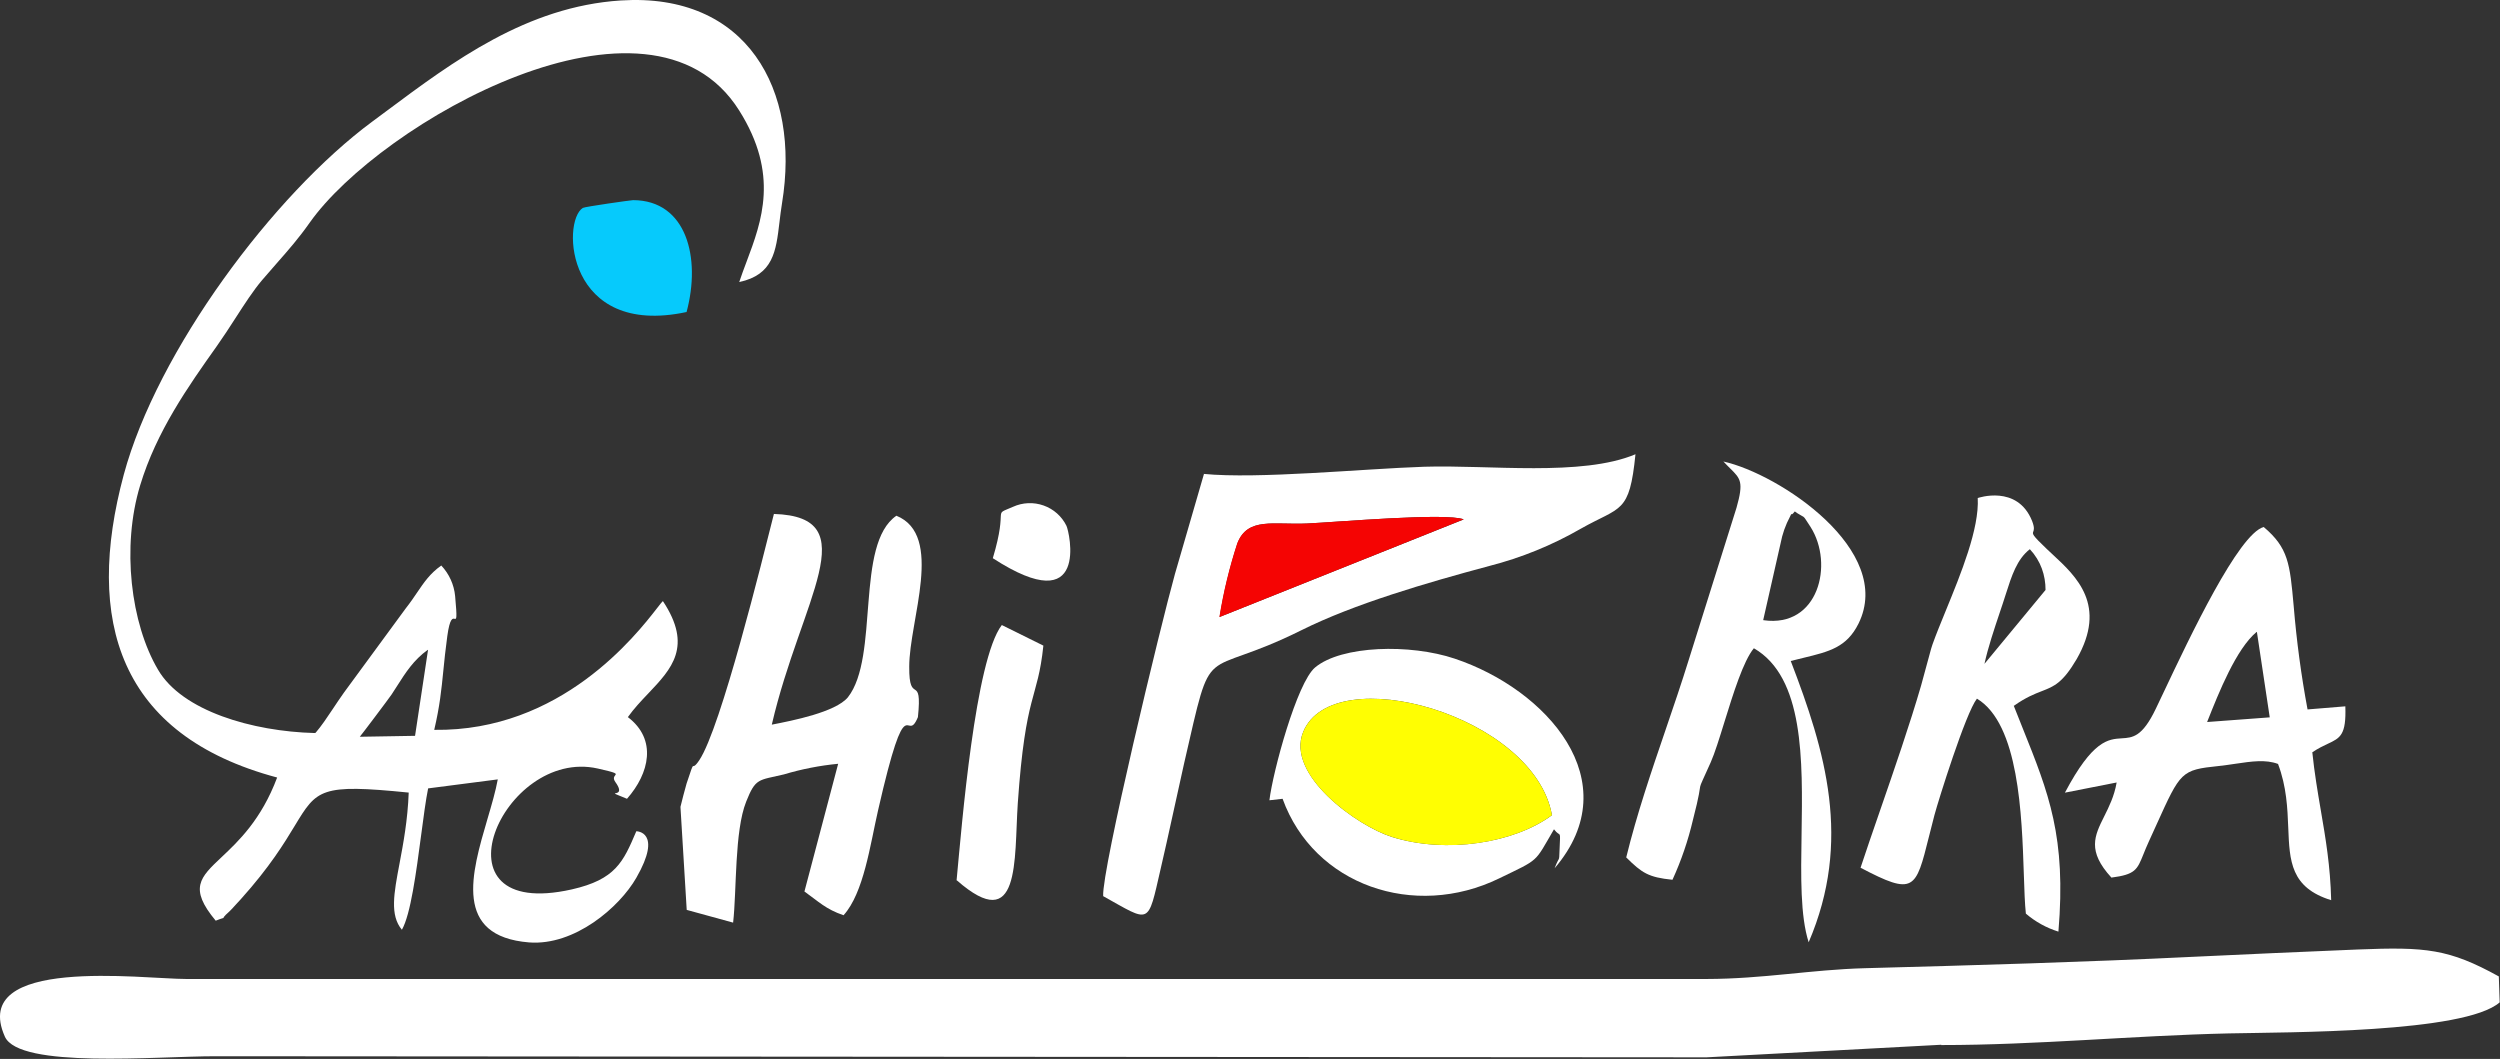
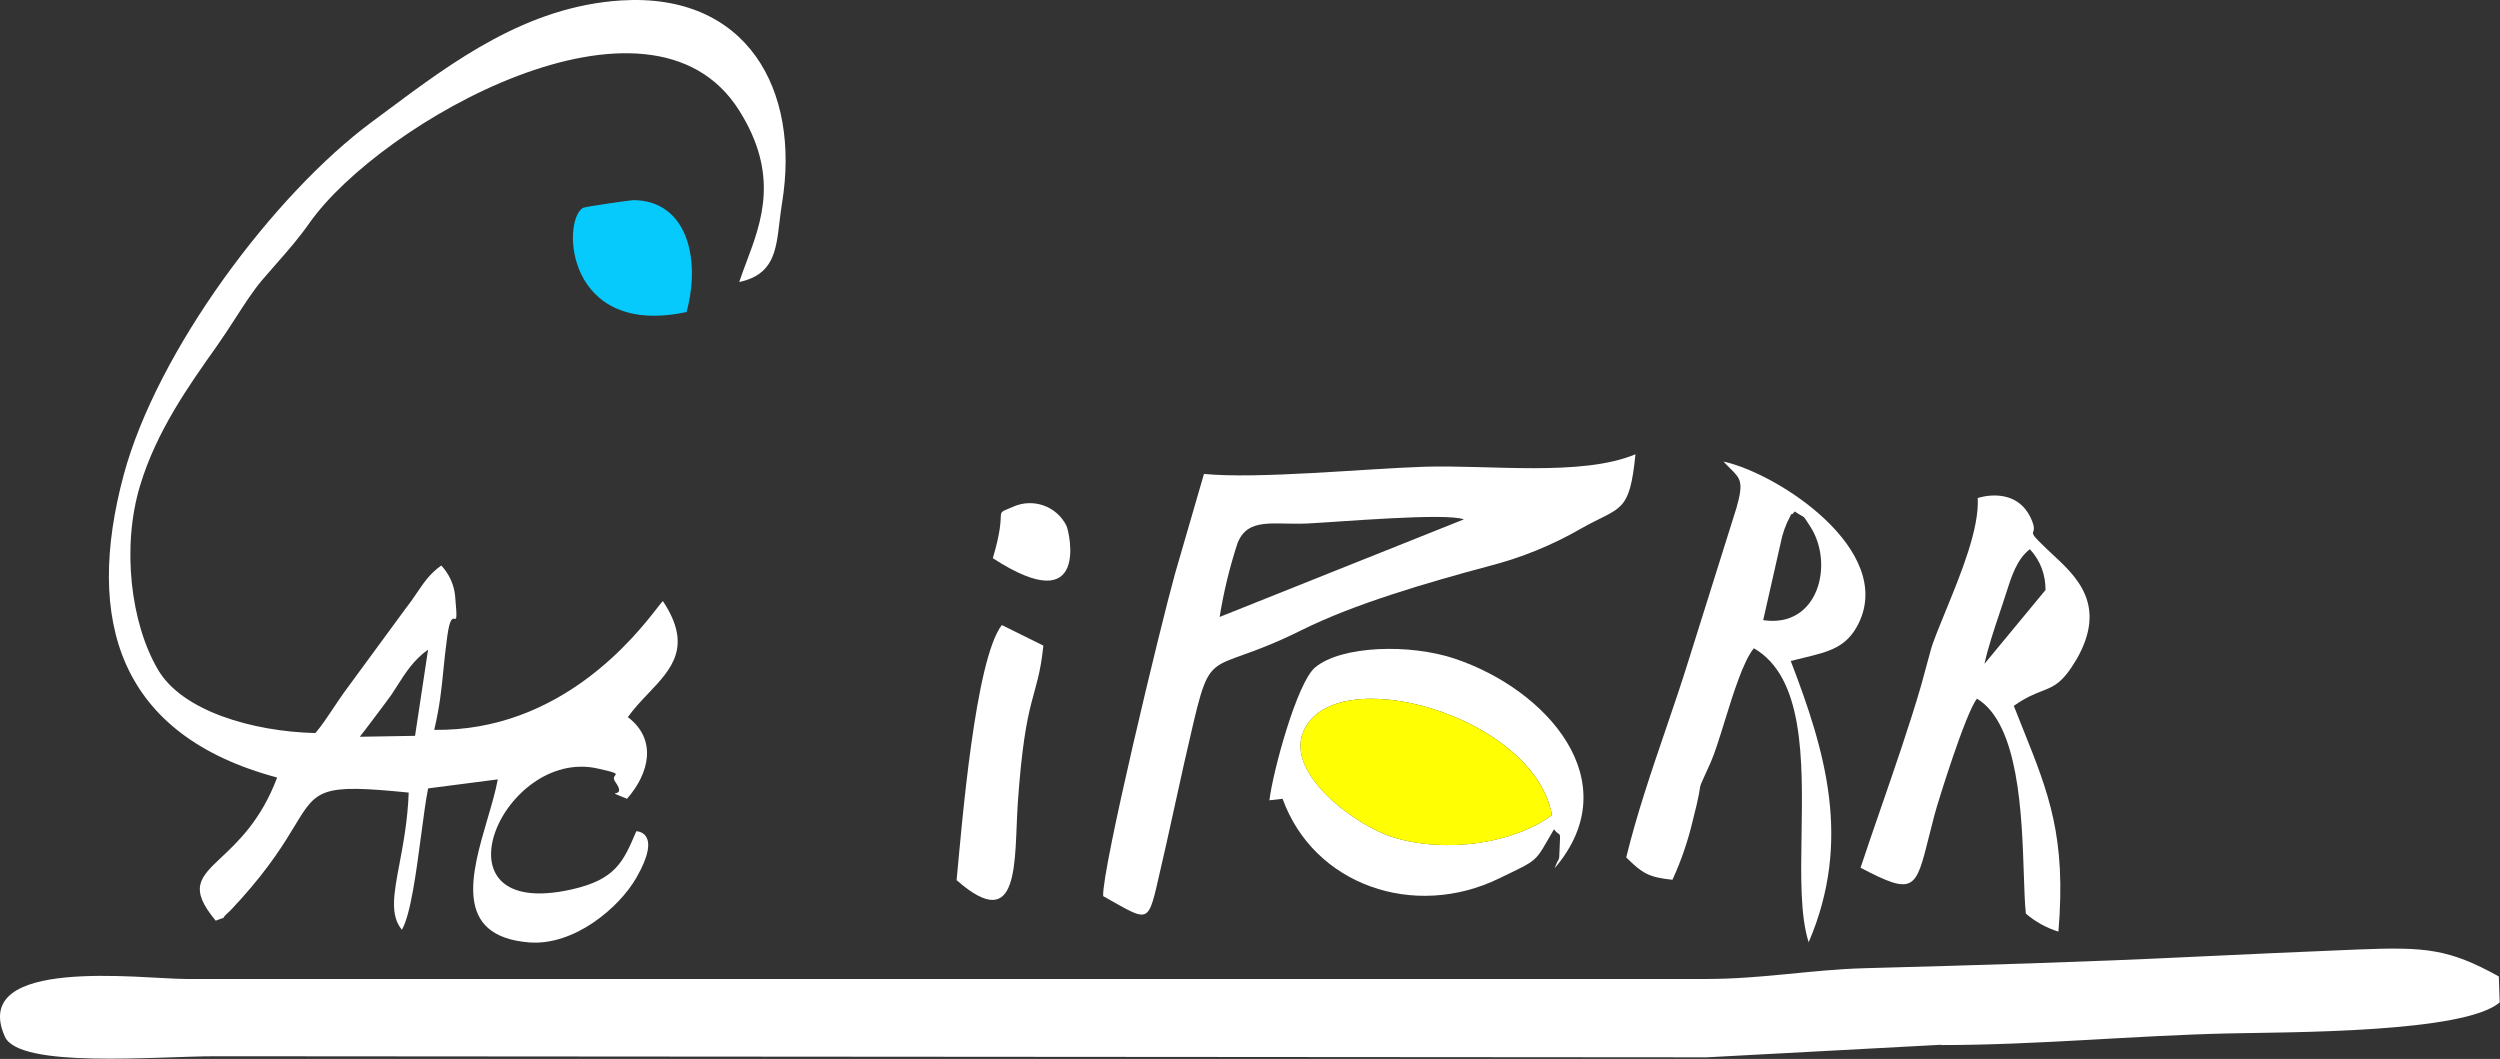
<svg xmlns="http://www.w3.org/2000/svg" width="229" height="97" viewBox="0 0 229 97" fill="none">
  <rect x="0" y="0" width="229" height="97" fill="#333333" stroke="none" />
  <g clip-path="url(#clip0_32:191)">
    <path fill-rule="evenodd" clip-rule="evenodd" d="M32.98 67.487L32.979 67.487H32.957C33 67.466 35.624 63.982 35.868 63.619C36.05 63.347 36.224 63.073 36.398 62.798C37.146 61.623 37.891 60.451 39.187 59.523L39.185 59.54C39.193 59.534 39.201 59.529 39.209 59.523L38.019 67.402L33 67.487H32.98ZM14.475 61.343C16.683 65.134 23.135 66.997 28.813 67.146L28.907 67.125C29.463 66.474 29.939 65.758 30.479 64.949C30.794 64.475 31.13 63.97 31.516 63.427L37.173 55.718C37.578 55.206 37.901 54.729 38.204 54.281C38.839 53.344 39.387 52.536 40.42 51.8C41.142 52.567 41.589 53.55 41.689 54.594C41.885 56.739 41.816 56.724 41.638 56.682C41.47 56.644 41.205 56.583 40.972 58.271C40.804 59.494 40.703 60.502 40.609 61.44C40.436 63.174 40.287 64.672 39.775 66.855C51.398 67.016 58.283 58.157 60.201 55.689C60.482 55.328 60.656 55.104 60.724 55.064C63.473 59.209 61.52 61.267 59.384 63.518C58.734 64.202 58.068 64.904 57.512 65.688C60.215 67.736 59.483 70.844 57.433 73.169C56.549 72.804 56.311 72.719 56.318 72.686C56.331 72.626 57.159 72.738 56.372 71.641C56.133 71.306 56.26 71.14 56.346 71.026C56.486 70.843 56.522 70.796 54.752 70.396C46.02 68.44 39.144 84.448 52.379 81.469C56.398 80.558 57.093 78.934 58.259 76.206L58.286 76.142C58.286 76.142 60.738 76.142 58.286 80.409C56.737 83.111 52.63 86.646 48.464 86.326C41.494 85.76 43.187 79.999 44.658 74.996C45.036 73.711 45.399 72.476 45.596 71.392L39.216 72.217C39 73.287 38.795 74.837 38.575 76.509C38.128 79.892 37.615 83.772 36.814 85.166C35.702 83.835 36.074 81.863 36.596 79.101C36.938 77.288 37.344 75.136 37.438 72.601C29.333 71.786 29.028 72.291 26.995 75.65C26.046 77.217 24.721 79.406 22.053 82.372C21.921 82.508 21.753 82.694 21.588 82.877C21.358 83.133 21.133 83.382 21.02 83.481C20.416 84.013 20.479 84.07 20.469 84.087C20.46 84.102 20.395 84.084 19.759 84.335C17.278 81.358 18.319 80.378 20.295 78.516C21.832 77.069 23.934 75.088 25.386 71.221C10.854 67.338 7.75 56.82 11.335 43.486C14.396 32.144 25.042 17.835 34.104 11.136C34.531 10.82 34.961 10.5 35.395 10.177C41.498 5.628 48.244 0.6 56.859 0.043C68.402 -0.697 73.341 8.185 71.635 18.604C71.536 19.205 71.467 19.79 71.4 20.35C71.081 23.038 70.828 25.165 67.714 25.836C67.912 25.233 68.143 24.618 68.38 23.987C69.78 20.261 71.392 15.971 67.714 10.127C59.548 -2.88 34.821 11.264 28.369 20.395C27.351 21.843 26.408 22.913 25.366 24.097C24.933 24.588 24.483 25.099 24.003 25.665C23.2 26.612 22.397 27.856 21.56 29.154C21.013 30 20.452 30.87 19.866 31.696C17.235 35.401 14.331 39.525 12.84 44.453C11.12 50.1 11.98 57.119 14.475 61.343Z" fill="white" />
    <path fill-rule="evenodd" clip-rule="evenodd" d="M111.718 56.515C112.087 54.227 112.633 51.97 113.353 49.766C114.307 47.334 116.672 48.095 119.748 47.952C122.386 47.831 132.495 46.943 134.087 47.575L111.711 56.515H111.718ZM110.285 43.408L107.625 52.575C106.313 57.276 100.907 79.712 101.051 82.087C105.417 84.512 105.108 84.839 106.313 79.598C107.03 76.526 107.747 73.106 108.464 69.927C111.188 58.129 109.768 62.438 119.217 57.724C124.057 55.313 130.688 53.378 136.424 51.842C139.356 51.09 142.171 49.944 144.79 48.436C148.482 46.345 149.257 47.106 149.809 41.609C144.905 43.678 136.366 42.562 130.452 42.754C124.874 42.939 115.231 43.899 110.234 43.408H110.285Z" fill="white" />
-     <path fill-rule="evenodd" clip-rule="evenodd" d="M70.703 66.35C73.363 54.907 79.435 47.341 70.89 47.078C69.843 51.209 66.043 66.677 64.05 69.642C63.197 70.915 63.778 69.088 62.889 71.776C62.774 72.131 62.401 73.618 62.33 73.909L62.903 83.346L67.154 84.512C67.491 81.533 67.269 76.135 68.352 73.426C69.219 71.249 69.463 71.491 71.8 70.937C73.422 70.451 75.089 70.124 76.776 69.962L73.686 81.661C74.976 82.578 75.636 83.282 77.27 83.837C79.12 81.789 79.708 77.387 80.432 74.222C83.135 62.382 82.984 68.355 84.081 65.688C84.511 61.542 83.257 64.714 83.285 61.073C83.285 56.806 86.511 49.026 82.11 47.241C78.303 49.851 80.582 60.163 77.665 63.875C76.532 65.233 72.603 66.008 70.696 66.378L70.703 66.35Z" fill="white" />
-     <path fill-rule="evenodd" clip-rule="evenodd" d="M202.173 66.136L202.173 66.136L202.151 66.129L202.176 66.127L202.173 66.136ZM202.198 66.135C202.196 66.138 202.195 66.141 202.194 66.144L202.173 66.136L202.198 66.135ZM202.201 66.126L202.176 66.127L202.211 66.038C203.238 63.452 204.835 59.432 206.711 57.88L206.714 57.902C206.72 57.897 206.726 57.892 206.732 57.887L207.908 65.71L202.198 66.135C202.199 66.132 202.2 66.129 202.201 66.126ZM213.222 68.133C212.822 68.32 212.35 68.542 211.808 68.91C212.007 70.837 212.3 72.547 212.588 74.235C213.028 76.802 213.458 79.316 213.536 82.457C209.821 81.307 209.725 78.884 209.604 75.815C209.533 74.044 209.455 72.058 208.668 69.977C207.532 69.552 206.249 69.742 204.776 69.96C204.277 70.034 203.756 70.111 203.212 70.169C199.804 70.524 199.737 70.674 197.551 75.503C197.332 75.987 197.092 76.519 196.824 77.102C196.623 77.542 196.471 77.919 196.34 78.244C195.761 79.682 195.591 80.103 193.405 80.388C191.164 77.946 191.855 76.562 192.747 74.775C193.185 73.897 193.672 72.922 193.885 71.676L189.146 72.608C191.691 67.793 193.119 67.706 194.351 67.63C195.354 67.569 196.228 67.515 197.469 64.927C197.683 64.482 197.931 63.959 198.206 63.377C200.592 58.333 205.048 48.91 207.356 48.273C209.62 50.192 209.75 51.625 210.098 55.475L210.102 55.519C210.364 58.693 210.787 61.852 211.371 64.984L214.833 64.7C214.924 67.335 214.368 67.595 213.222 68.133Z" fill="white" />
    <path fill-rule="evenodd" clip-rule="evenodd" d="M161.552 56.809C161.545 56.808 161.538 56.807 161.53 56.806L161.509 56.799L163.243 49.147C163.357 48.722 163.503 48.306 163.681 47.903C163.833 47.589 163.928 47.393 163.989 47.272C164.059 47.117 164.076 47.085 164.089 47.087C164.09 47.087 164.092 47.088 164.093 47.089C164.096 47.088 164.098 47.087 164.1 47.088C164.106 47.09 164.111 47.102 164.121 47.108C164.133 47.111 164.149 47.109 164.174 47.095C164.215 47.067 164.282 46.999 164.398 46.85C164.404 46.854 164.409 46.858 164.415 46.862C164.416 46.861 164.418 46.859 164.419 46.857C164.503 46.918 164.578 46.971 164.644 47.016C164.976 47.229 165.1 47.266 165.197 47.339C165.26 47.386 165.312 47.45 165.403 47.589C165.495 47.722 165.626 47.93 165.853 48.279C168.004 51.679 166.57 57.524 161.552 56.813L161.552 56.809ZM157.867 42.274C157.857 42.263 157.848 42.253 157.838 42.242L157.852 42.27C157.857 42.272 157.862 42.273 157.867 42.274ZM158.493 42.916C158.308 42.733 158.099 42.526 157.867 42.274C162.977 43.414 173.557 50.405 170.241 57.119C169.16 59.3 167.557 59.688 165.185 60.261C164.819 60.349 164.435 60.442 164.032 60.547C167.201 68.796 169.667 77.003 165.674 86.311C164.903 83.905 164.961 80.294 165.023 76.462C165.133 69.602 165.255 62.031 160.655 59.38C159.691 60.541 158.764 63.532 157.955 66.143C157.496 67.627 157.074 68.988 156.705 69.82C155.934 71.547 155.795 71.789 155.736 72.05C155.671 72.342 155.707 72.657 155.071 75.111C154.63 76.993 154.004 78.827 153.199 80.587C150.998 80.366 150.396 79.961 148.962 78.539C149.936 74.564 151.258 70.688 152.568 66.851C153.304 64.696 154.035 62.553 154.698 60.412L159.064 46.509C159.736 44.147 159.435 43.849 158.493 42.916Z" fill="white" />
    <path fill-rule="evenodd" clip-rule="evenodd" d="M181.783 60.781C181.78 60.79 181.778 60.8 181.776 60.81L181.776 60.781C181.778 60.781 181.78 60.781 181.783 60.781ZM187.371 54.041C187.375 52.702 186.937 51.38 185.934 50.306C184.752 51.224 184.271 52.733 183.736 54.412C183.645 54.699 183.552 54.99 183.454 55.284C183.366 55.548 183.277 55.813 183.188 56.079C182.647 57.695 182.098 59.333 181.783 60.781C181.785 60.78 181.787 60.78 181.789 60.78C181.787 60.789 181.785 60.799 181.783 60.809C181.78 60.809 181.778 60.81 181.776 60.81M187.022 63.311C186.357 63.57 185.57 63.876 184.486 64.643H184.458C184.74 65.36 185.014 66.044 185.279 66.705C187.669 72.659 189.28 76.676 188.551 85.337C187.454 84.996 186.438 84.434 185.569 83.687C185.472 82.796 185.431 81.553 185.384 80.117C185.204 74.623 184.93 66.302 181.088 63.996C180.063 65.29 177.554 73.319 177.195 74.663C177.006 75.381 176.843 76.035 176.695 76.625C175.481 81.491 175.338 82.066 170.427 79.484C170.948 77.902 171.57 76.103 172.225 74.207C173.517 70.471 174.937 66.361 175.969 62.808L176.887 59.437L177.016 59.032C177.336 58.131 177.769 57.073 178.235 55.935C179.628 52.533 181.315 48.412 181.16 45.62C181.16 45.62 184.78 44.354 186.135 47.711C186.381 48.335 186.304 48.543 186.25 48.691C186.166 48.921 186.136 49.001 187.483 50.285C187.655 50.449 187.835 50.616 188.02 50.787C190.21 52.817 193.045 55.444 190.222 60.376C188.931 62.569 188.152 62.872 187.022 63.311Z" fill="white" />
    <path fill-rule="evenodd" clip-rule="evenodd" d="M142.159 74.67C138.725 77.223 132.495 78.226 127.512 76.668C124.343 75.673 117.748 70.979 119.375 67.039C122.128 60.355 140.546 65.525 142.159 74.67ZM117.482 73.162C120.35 81.092 129.548 84.249 137.327 80.459C141.076 78.638 140.517 79.086 142.345 75.964C142.983 76.811 142.933 75.815 142.854 77.87C142.811 79.072 142.854 78.325 142.403 79.534C149.235 71.541 141.621 63.128 133.255 60.333C129.175 58.961 122.888 59.117 120.465 61.137C118.801 62.524 116.593 70.68 116.278 73.305L117.489 73.169L117.482 73.162Z" fill="white" />
    <path fill-rule="evenodd" clip-rule="evenodd" d="M87.651 80.644C93.501 85.764 92.885 78.788 93.229 73.582C93.946 63.27 95.043 64.23 95.573 59.139L91.766 57.254C89.322 60.44 88.11 75.516 87.623 80.644H87.651Z" fill="white" />
    <path fill-rule="evenodd" clip-rule="evenodd" d="M90.942 51.131C99.875 56.927 97.946 48.678 97.688 48.166C97.263 47.298 96.513 46.63 95.598 46.305C94.683 45.979 93.675 46.022 92.792 46.423C90.806 47.291 92.419 46.196 90.942 51.131Z" fill="white" />
    <path fill-rule="evenodd" clip-rule="evenodd" d="M177.797 95.727C186.622 95.727 195.355 94.859 204.158 94.66C209.6 94.54 225.759 94.625 228.971 91.816L228.892 89.441C224.318 86.916 222.218 86.724 215.988 86.973C210.826 87.186 206.008 87.4 200.932 87.641C190.895 88.132 180.987 88.417 170.821 88.687C165.882 88.822 161.501 89.668 156.332 89.675H17.055C13.069 89.675 -2.846 87.542 0.444 94.952C1.756 97.91 14.331 96.751 19.744 96.751L156.325 96.851L177.833 95.699L177.797 95.727Z" fill="white" />
    <path fill-rule="evenodd" clip-rule="evenodd" d="M142.159 74.67C140.546 65.525 122.128 60.355 119.375 67.04C117.748 71.001 124.344 75.673 127.512 76.668C132.495 78.24 138.725 77.223 142.159 74.67Z" fill="#FFFE02" />
    <path fill-rule="evenodd" clip-rule="evenodd" d="M62.888 28.588C64.229 23.61 62.888 18.348 57.992 18.333C57.805 18.333 53.583 18.931 53.389 19.044C51.41 20.289 51.869 30.942 62.888 28.581V28.588Z" fill="#06CAFC" />
-     <path fill-rule="evenodd" clip-rule="evenodd" d="M111.718 56.515L134.065 47.575C132.466 46.943 122.357 47.831 119.726 47.952C116.651 48.095 114.285 47.334 113.331 49.766C112.612 51.97 112.065 54.227 111.697 56.515H111.718Z" fill="#F50403" />
  </g>
  <defs>
    <clipPath id="clip0_32:191">
      <rect width="229" height="97" fill="white" />
    </clipPath>
  </defs>
</svg>